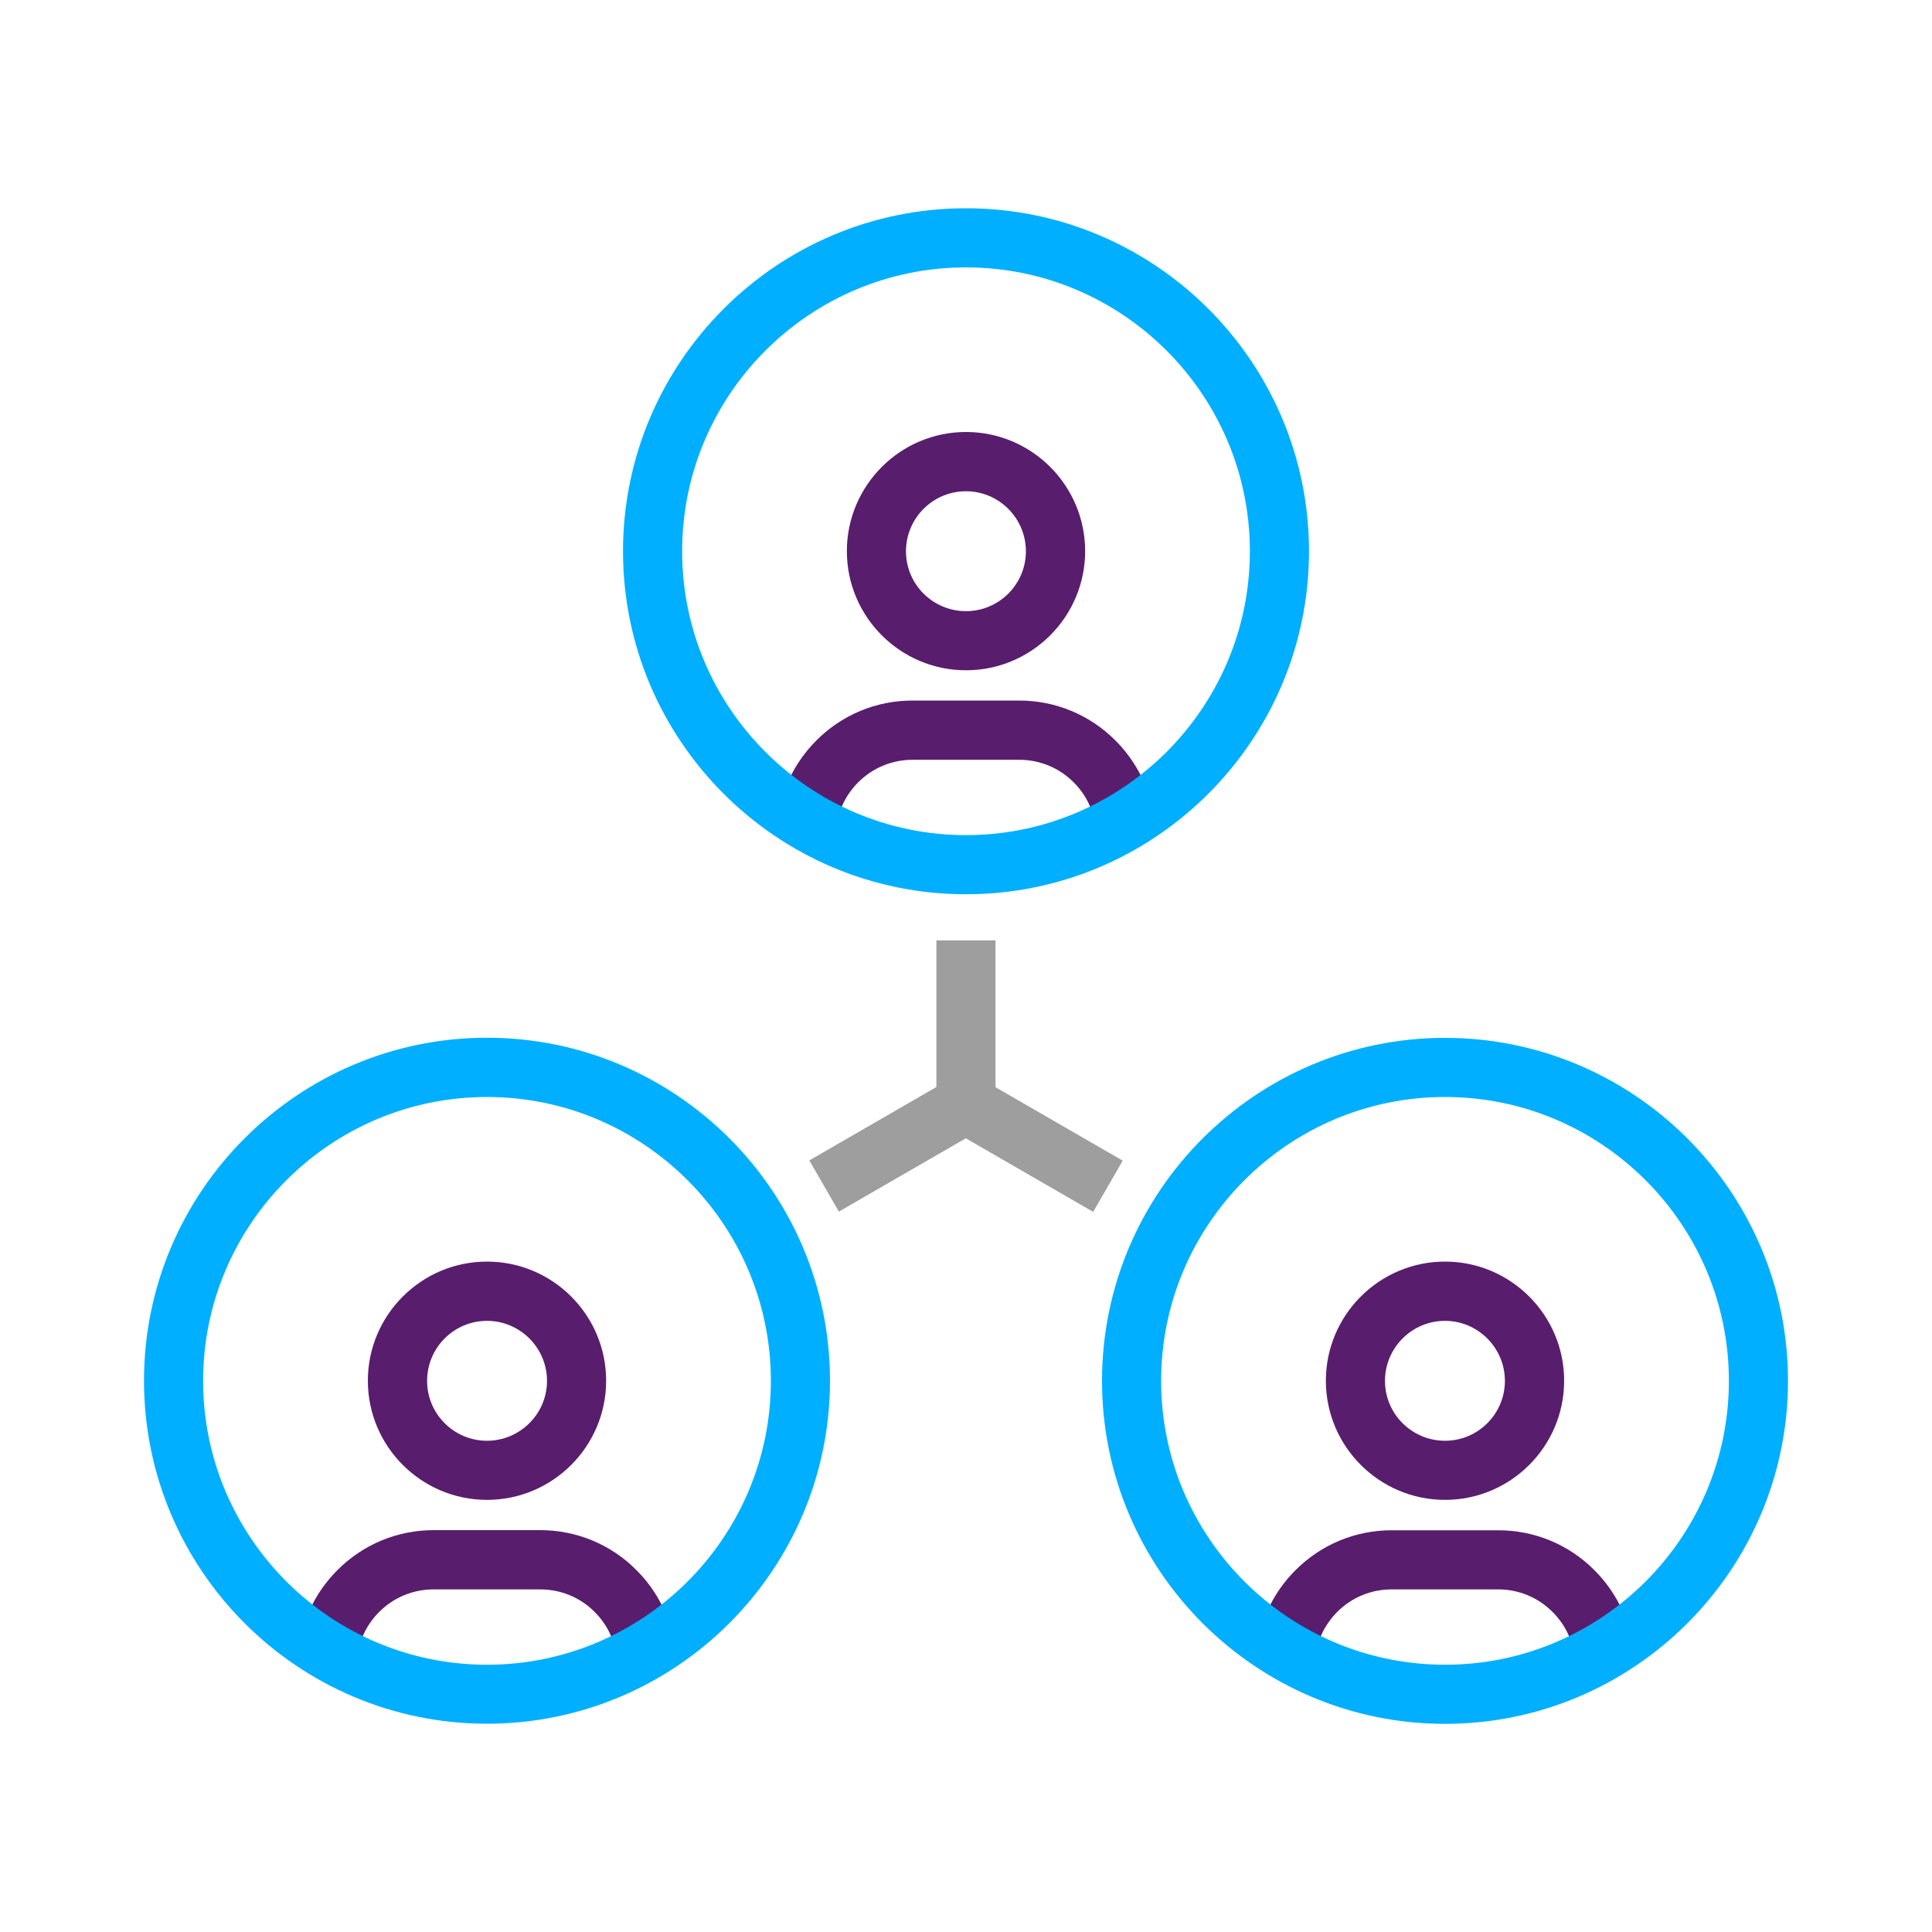
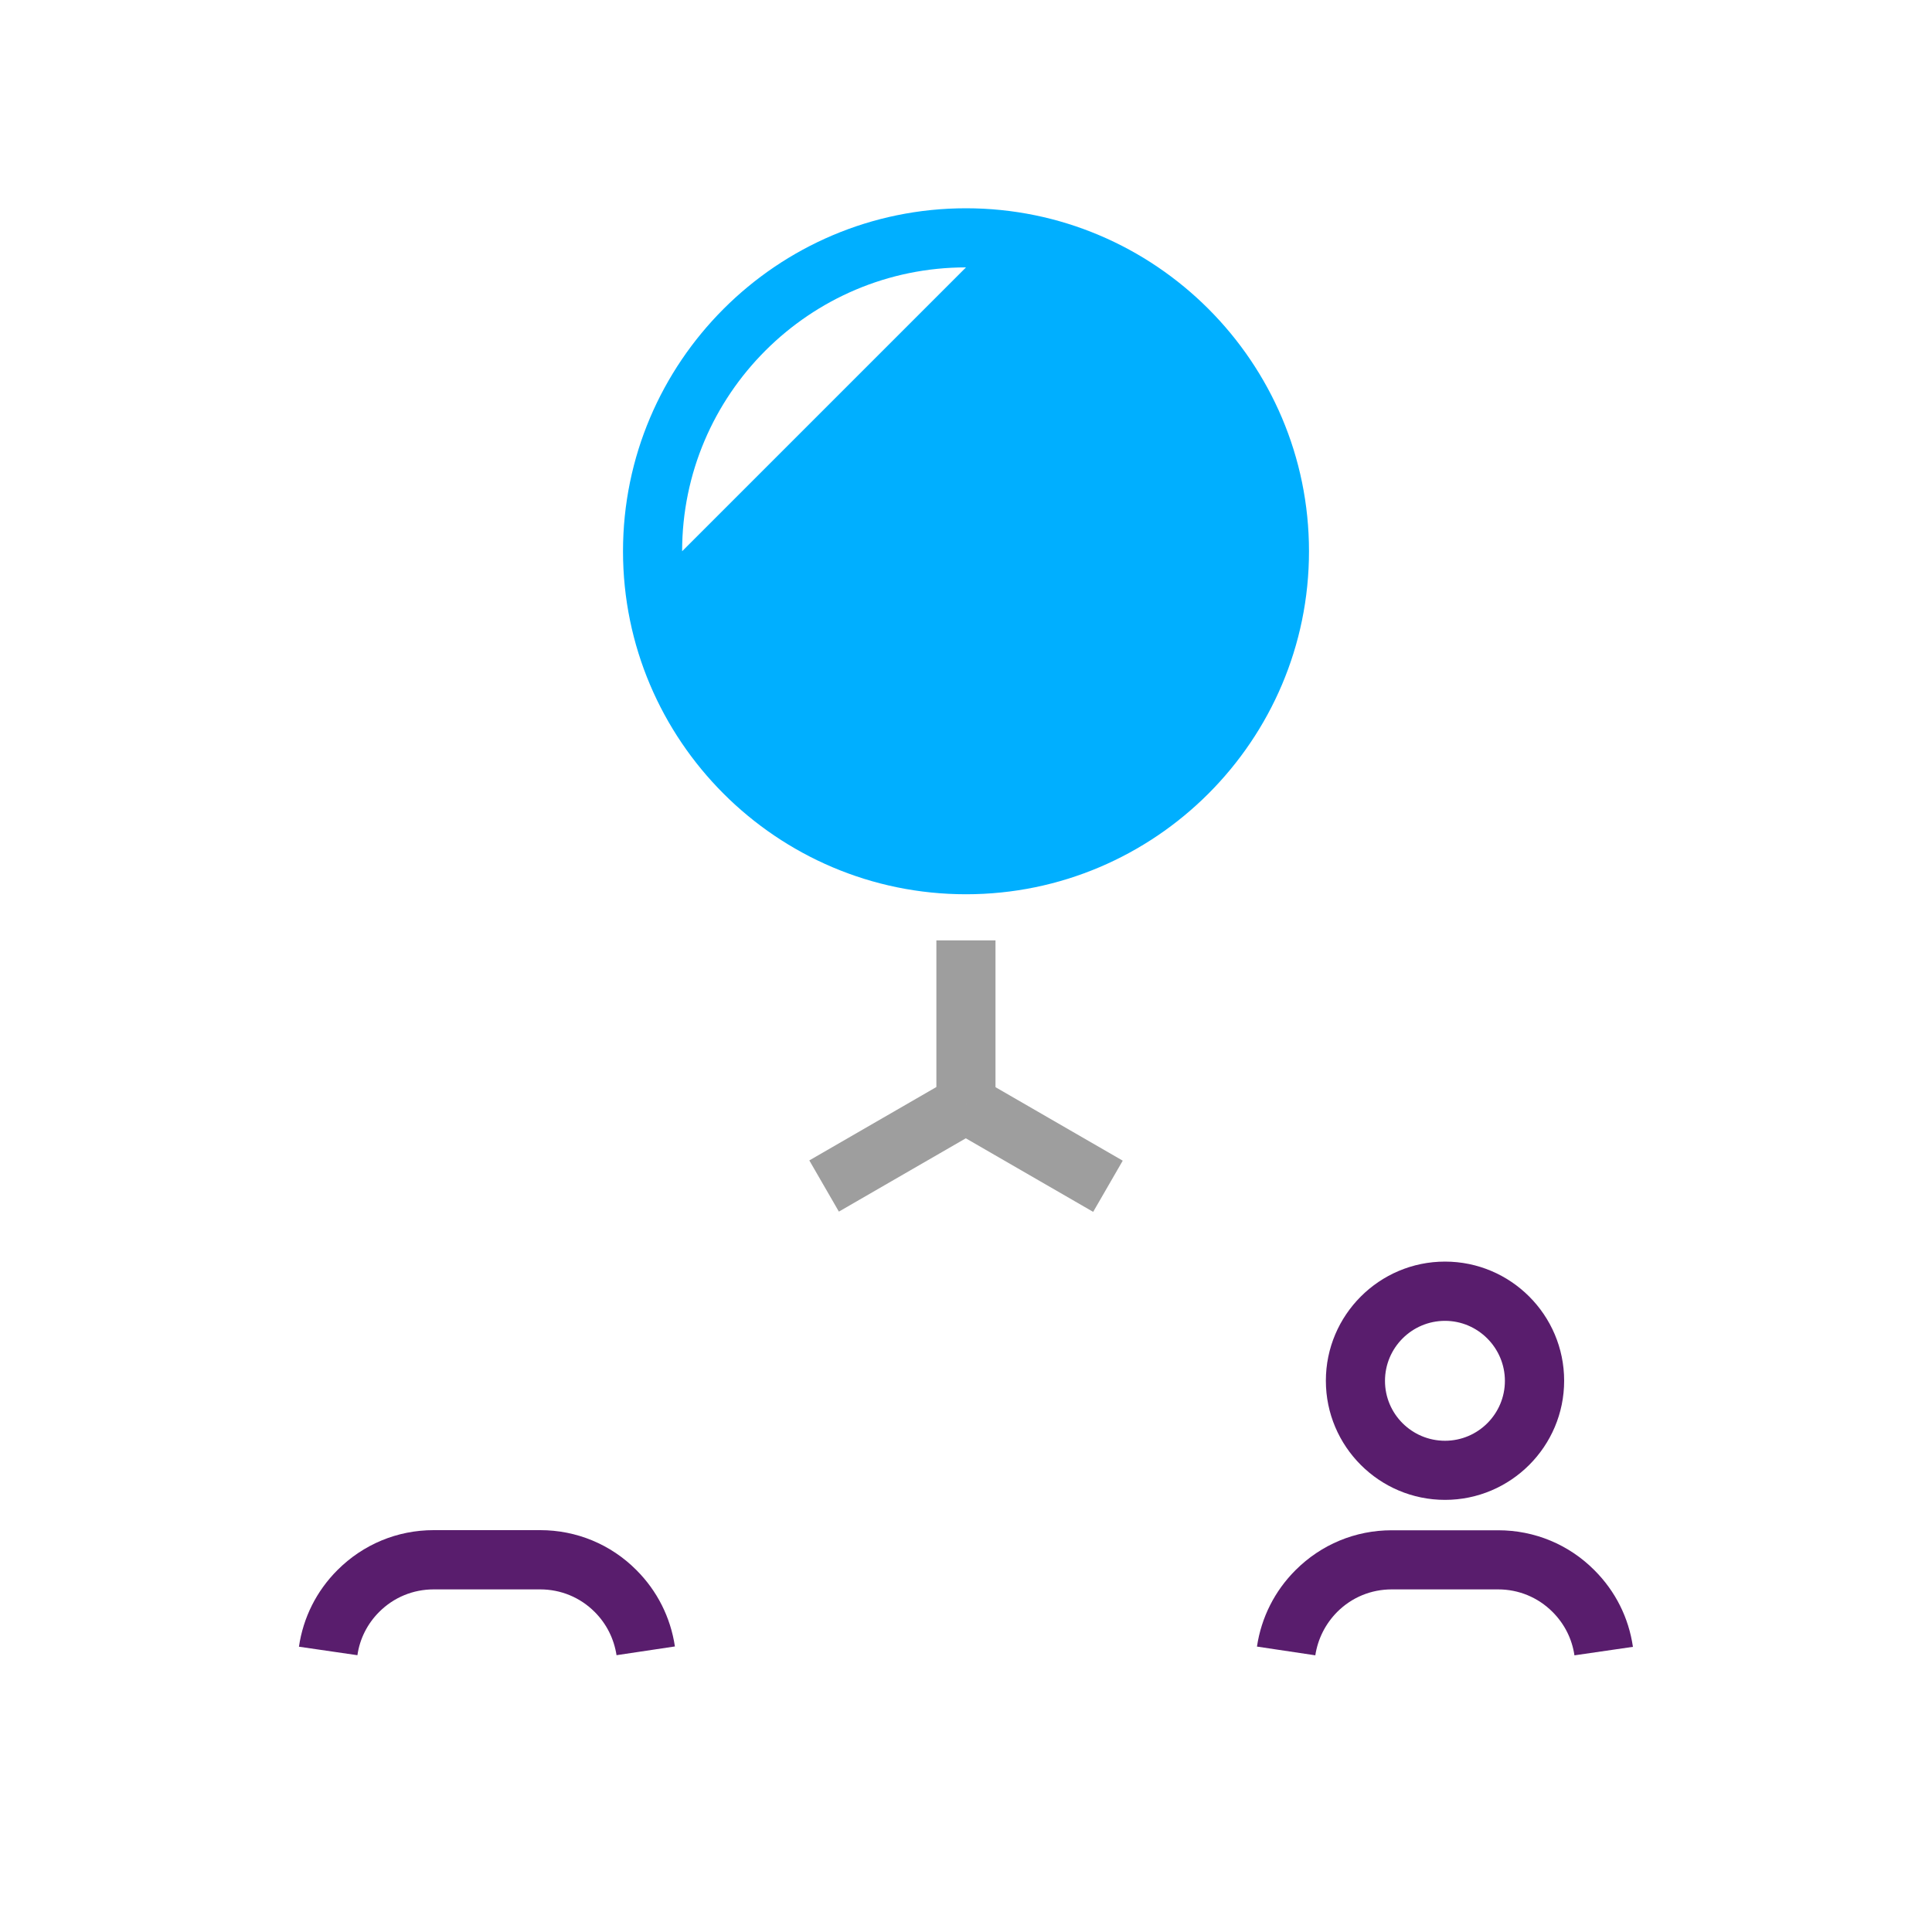
<svg xmlns="http://www.w3.org/2000/svg" id="Layer_1" data-name="Layer 1" viewBox="0 0 150 150">
  <defs>
    <style>
      .cls-1 {
        fill: #591d6d;
      }

      .cls-2 {
        fill: #00afff;
      }

      .cls-3 {
        fill: #9e9e9e;
      }
    </style>
  </defs>
  <g>
    <path class="cls-1" d="M85.06,64.11c-.2-1.29-.78-2.45-1.7-3.37-1.13-1.13-2.63-1.75-4.23-1.75h-8.27c-1.6,0-3.1.62-4.23,1.75-.92.92-1.5,2.08-1.7,3.37l-4.54-.69c.34-2.26,1.38-4.31,2.99-5.93,2-2,4.65-3.1,7.47-3.1h8.27c2.83,0,5.48,1.1,7.48,3.1,1.61,1.61,2.65,3.66,2.99,5.93l-4.54.69Z" />
    <path class="cls-1" d="M75,52.04c-5.1,0-9.25-4.15-9.25-9.25s4.15-9.25,9.25-9.25,9.25,4.15,9.25,9.25-4.15,9.25-9.25,9.25ZM75,38.14c-2.57,0-4.66,2.09-4.66,4.66s2.09,4.65,4.66,4.65,4.65-2.09,4.65-4.65-2.09-4.66-4.65-4.66Z" />
  </g>
  <g>
    <path class="cls-1" d="M102.13,128.52l-4.54-.68c.34-2.27,1.38-4.32,2.99-5.93,2-2,4.65-3.1,7.47-3.1h8.27c2.82,0,5.48,1.1,7.47,3.1,1.63,1.63,2.66,3.68,2.99,5.95l-4.54.66c-.19-1.28-.77-2.44-1.7-3.37-1.13-1.13-2.63-1.75-4.22-1.75h-8.27c-1.6,0-3.1.62-4.23,1.75-.91.92-1.5,2.08-1.7,3.37Z" />
    <path class="cls-1" d="M112.19,116.45c-5.1,0-9.25-4.15-9.25-9.25s4.15-9.25,9.25-9.25,9.25,4.15,9.25,9.25-4.15,9.25-9.25,9.25ZM112.19,102.55c-2.57,0-4.66,2.09-4.66,4.66s2.09,4.65,4.66,4.65,4.65-2.09,4.65-4.65-2.09-4.66-4.65-4.66Z" />
  </g>
  <g>
    <path class="cls-1" d="M47.87,128.52c-.2-1.29-.78-2.45-1.7-3.37-1.13-1.13-2.63-1.75-4.23-1.75h-8.27c-1.6,0-3.1.62-4.23,1.75-.92.92-1.51,2.09-1.69,3.36l-4.54-.66c.33-2.26,1.36-4.32,2.99-5.95,2-2,4.65-3.1,7.47-3.1h8.27c2.82,0,5.48,1.1,7.47,3.1,1.61,1.61,2.65,3.66,2.99,5.93l-4.54.68Z" />
-     <path class="cls-1" d="M37.81,116.45c-5.1,0-9.25-4.15-9.25-9.25s4.15-9.25,9.25-9.25,9.25,4.15,9.25,9.25-4.15,9.25-9.25,9.25ZM37.81,102.55c-2.57,0-4.65,2.09-4.65,4.66s2.09,4.65,4.65,4.65,4.66-2.09,4.66-4.65-2.09-4.66-4.66-4.66Z" />
  </g>
  <g>
    <rect class="cls-3" x="72.7" y="73.01" width="4.59" height="12.72" />
    <rect class="cls-3" x="63.13" y="86.61" width="12.73" height="4.59" transform="translate(-35.15 46.67) rotate(-30.01)" />
    <rect class="cls-3" x="78.21" y="82.55" width="4.59" height="12.73" transform="translate(-36.75 114.16) rotate(-59.99)" />
  </g>
  <g>
-     <path class="cls-2" d="M75,69.43c-14.69,0-26.63-11.95-26.63-26.63s11.95-26.63,26.63-26.63,26.63,11.95,26.63,26.63-11.95,26.63-26.63,26.63ZM75,20.76c-12.15,0-22.04,9.89-22.04,22.04s9.89,22.04,22.04,22.04,22.04-9.89,22.04-22.04-9.89-22.04-22.04-22.04Z" />
-     <path class="cls-2" d="M112.19,133.84c-14.68,0-26.63-11.95-26.63-26.63s11.95-26.63,26.63-26.63,26.63,11.95,26.63,26.63-11.95,26.63-26.63,26.63ZM112.19,85.17c-12.15,0-22.04,9.89-22.04,22.04s9.89,22.04,22.04,22.04,22.04-9.89,22.04-22.04-9.89-22.04-22.04-22.04Z" />
-     <path class="cls-2" d="M37.81,133.83c-14.69,0-26.63-11.95-26.63-26.63s11.95-26.63,26.63-26.63,26.63,11.95,26.63,26.63-11.95,26.63-26.63,26.63ZM37.81,85.17c-12.15,0-22.04,9.89-22.04,22.04s9.89,22.04,22.04,22.04,22.04-9.89,22.04-22.04-9.89-22.04-22.04-22.04Z" />
+     <path class="cls-2" d="M75,69.43c-14.69,0-26.63-11.95-26.63-26.63s11.95-26.63,26.63-26.63,26.63,11.95,26.63,26.63-11.95,26.63-26.63,26.63ZM75,20.76c-12.15,0-22.04,9.89-22.04,22.04Z" />
  </g>
</svg>